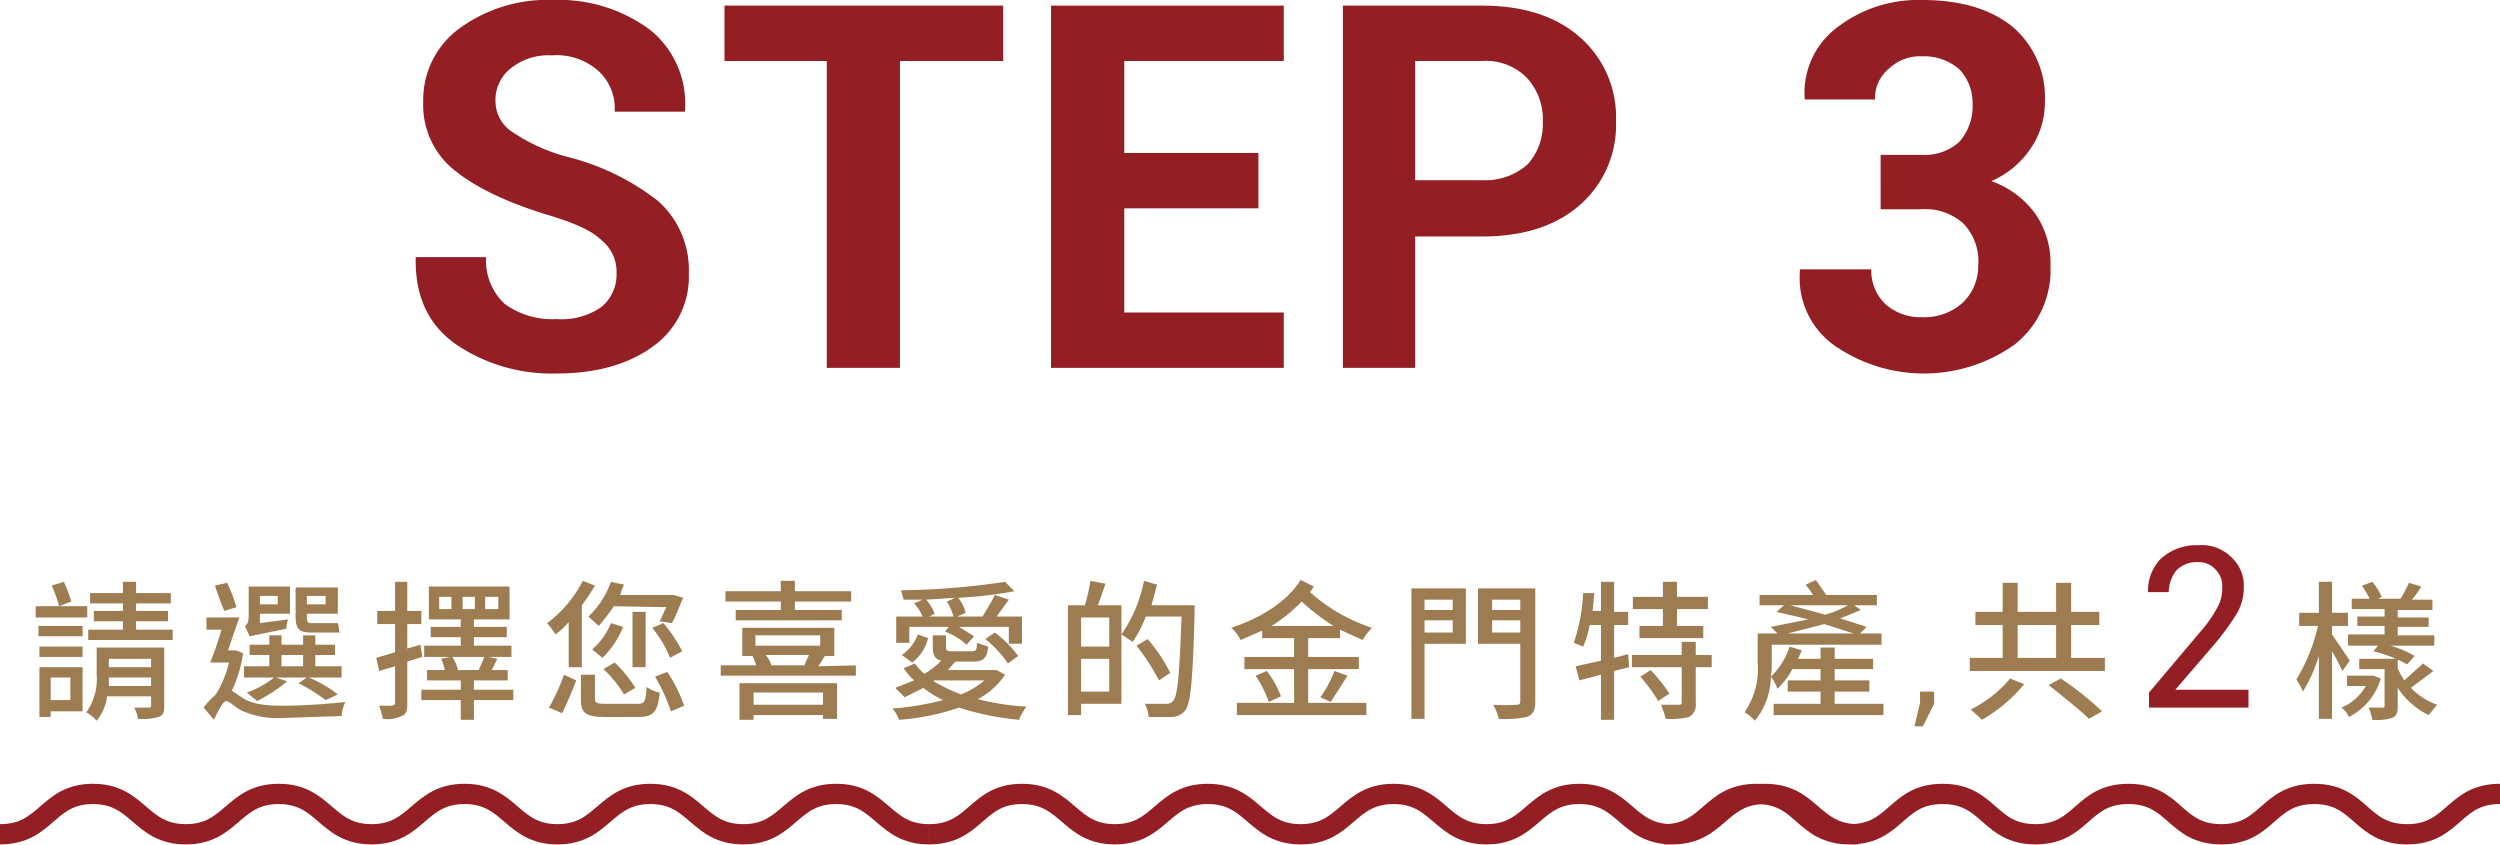
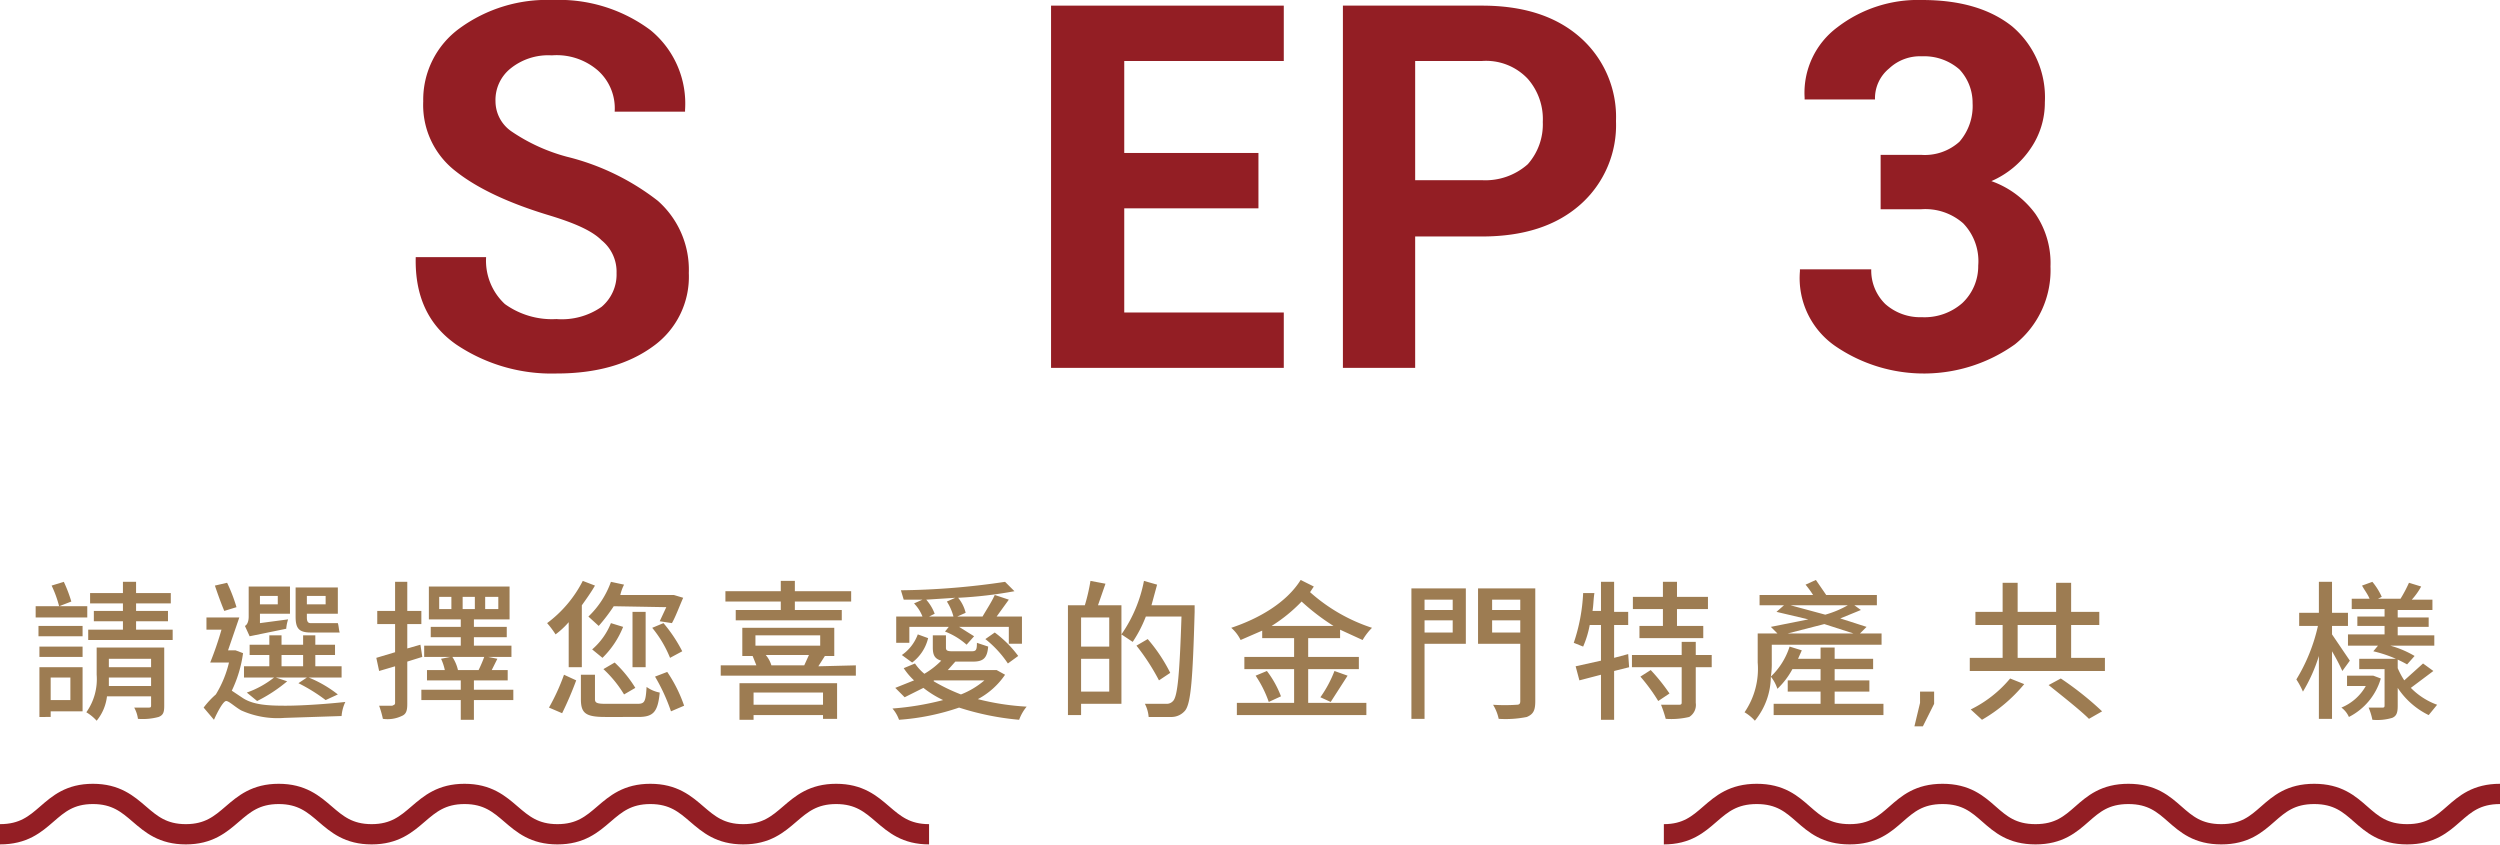
<svg xmlns="http://www.w3.org/2000/svg" width="266.4" height="90" viewBox="0 0 266.4 90">
  <g>
    <g>
      <g>
        <path d="M9.3,65.8H3.8V64.6H9.3Zm-.5,2H4.1V66.7H8.8ZM4.2,68.9H8.8V70H4.2Zm4.6,6.9H5.4v.6H4.2V71.1H8.8ZM5.4,72.2v2.4H7.5V72.2Zm.9-7.6a11.9,11.9,0,0,0-.8-2.2L6.8,62a14.5,14.5,0,0,1,.8,2.1ZM17.5,75.2c0,.7-.1,1-.6,1.2a6.5,6.5,0,0,1-2.2.2,3.4,3.4,0,0,0-.4-1.2h1.5c.2,0,.3,0,.3-.2v-1H11.4a5,5,0,0,1-1.1,2.6,4.8,4.8,0,0,0-1.1-.9,6.1,6.1,0,0,0,1.1-4V69h7.2Zm.9-8.1v1.1h-9V67.1h3.7v-.9H10V65.1h3.1v-.8H9.6V63.2h3.5V62h1.4v1.2h3.7v1.1H14.5v.8h3.4v1.1H14.5v.9Zm-2.3,6v-.9H11.6v.9Zm-4.5-2.9v.9h4.5v-.9Z" style="fill: #9d7c52" />
        <path d="M25.9,69.6a13.3,13.3,0,0,1-1.2,4l1.2.8c1.1.7,2.6.8,4.5.8s4.6-.2,6.4-.4a4.2,4.2,0,0,0-.4,1.5l-6.1.2a9.5,9.5,0,0,1-4.6-.8c-.7-.4-1.3-1-1.6-1s-.9,1.1-1.3,2l-1.1-1.3A9.2,9.2,0,0,1,23,74h0a11.6,11.6,0,0,0,1.4-3.4h-2a35,35,0,0,0,1.2-3.5H22V65.8h3.5l-1.2,3.5h.8Zm-2-4.5c-.3-.7-.7-1.8-1-2.7l1.3-.3a17.2,17.2,0,0,1,1,2.6Zm6.7,7.5a16,16,0,0,1-3.2,2.1l-1.1-.9a10,10,0,0,0,2.9-1.6H26V71h2.7V69.8H26.6V68.7h2.1v-1H30v1h2.3v-1h1.3v1h2.1v1.1H33.6V71h2.8v1.2H32.9A12.7,12.7,0,0,1,36,74l-1.3.6a18.3,18.3,0,0,0-2.9-1.8l.9-.6H29.4Zm.1-6.6a4.4,4.4,0,0,0-.2,1l-3.9.8-.5-1.1c.2-.1.4-.4.4-1V62.5h4.4v2.9H27.7v1Zm-3-2.5v.9h1.9v-.9ZM30,71h2.3V69.8H30Zm3.1-3.6c-1.3,0-1.6-.5-1.6-1.7V62.6H36v2.8H32.7v.4c0,.4.1.6.4.6H36c.1.3.1.7.2,1H33.1Zm-.4-3.9v.9h2v-.9Z" style="fill: #9d7c52" />
        <path d="M45,70l-1.6.5V75c0,.7-.1,1.1-.6,1.3a3.5,3.5,0,0,1-2,.3,10.3,10.3,0,0,0-.4-1.4h1.4c.2-.1.3-.1.3-.3V71l-1.7.5-.3-1.4,2-.6v-3H40.2V65.1h1.9V62h1.3v3.1h1.5v1.4H43.4v2.6l1.4-.4Zm9.7,4.6H50.5v2.1H49.1V74.6H44.9V73.5h4.2v-1H45.5V71.4h1.9a5.6,5.6,0,0,0-.4-1.2l1-.2H45.2V68.8h3.9v-.9H45.9V66.8h3.2V66H45.7V62.5h8.6V66H50.5v.8H54v1.1H50.5v.9h4V70H52l1,.2-.6,1.2h1.7v1.1H50.5v1h4.2Zm-6.6-11H46.8v1.3h1.3Zm.1,6.4a4.2,4.2,0,0,1,.6,1.4H51a14.7,14.7,0,0,0,.6-1.4Zm1.1-5.1h1.3V63.6H49.3Zm2.4,0h1.4V63.6H51.7Z" style="fill: #9d7c52" />
        <path d="M60.6,66.3a8.6,8.6,0,0,1-1.4,1.3,9.4,9.4,0,0,0-.9-1.2,12.9,12.9,0,0,0,3.8-4.5l1.3.5c-.4.7-.9,1.4-1.4,2.1v6.6H60.6Zm-2.1,9.1a22.1,22.1,0,0,0,1.6-3.5l1.3.6A36.8,36.8,0,0,1,59.9,76Zm9.4-.4c.8,0,.9-.2,1-1.8a3.5,3.5,0,0,0,1.4.6c-.2,2.1-.7,2.6-2.3,2.6H64.5c-2.1,0-2.6-.4-2.6-1.9V71.9h1.5v2.6c0,.4.2.5,1.2.5ZM65.4,64.6a19.2,19.2,0,0,1-1.6,2.1l-1.1-1A9.5,9.5,0,0,0,65.1,62l1.4.3a4.9,4.9,0,0,0-.4,1.1h5.7l1,.3c-.4.9-.8,2-1.2,2.7l-1.3-.2.7-1.5Zm1,2.2a9.6,9.6,0,0,1-2.2,3.3l-1.1-.9a7.2,7.2,0,0,0,2-2.8Zm.1,7.2a12.4,12.4,0,0,0-2.2-2.7l1.2-.7a13.1,13.1,0,0,1,2.2,2.7Zm2.3-2.9H67.4V65.2h1.4Zm1.9-4.7a15.6,15.6,0,0,1,2,3l-1.3.7a12.2,12.2,0,0,0-1.9-3.2Zm.4,5.2a15.1,15.1,0,0,1,1.8,3.6l-1.4.6a19.7,19.7,0,0,0-1.7-3.7Z" style="fill: #9d7c52" />
        <path d="M91.2,70.9V72H76.8V70.9h3.8l-.4-1H79.1v-3h9.8v3h-1l-.7,1.1Zm-8-6.8H77.3V63h5.9V61.9h1.5V63h6v1.1h-6V65h5v1.1H78.4V65h4.8Zm-4.4,8.7H89.2v3.8H87.7v-.4H80.3v.5H78.8Zm1.5,1v1.3h7.4V73.8Zm.2-5h6.9V67.7H80.5Zm1.1,1a3,3,0,0,1,.6,1.1h3.5l.5-1.1Z" style="fill: #9d7c52" />
        <path d="M107.1,71.9a8.1,8.1,0,0,1-2.9,2.6,27,27,0,0,0,5.2.8,4.7,4.7,0,0,0-.8,1.4,29,29,0,0,1-6.4-1.3,25,25,0,0,1-6.4,1.3,3.7,3.7,0,0,0-.7-1.2,30.4,30.4,0,0,0,5.4-.9,10.7,10.7,0,0,1-2.1-1.3l-2,1-1-1,2-.8a6.9,6.9,0,0,1-1.1-1.3l1.2-.5a5.2,5.2,0,0,0,1,1.1,8.6,8.6,0,0,0,1.8-1.4c-.7-.2-.9-.6-.9-1.4V67.7h1.4V69c0,.3.1.4.7.4h2c.5,0,.6-.1.6-.9l1.2.4c-.1,1.2-.5,1.6-1.6,1.6h-1.9l-.8.9h5.2ZM96.9,68.5H95.5V65.7h2.8a4.2,4.2,0,0,0-.9-1.4l.9-.4h-2L96,62.9a80.2,80.2,0,0,0,11.1-.9l1,1a45.2,45.2,0,0,1-6,.7,4,4,0,0,1,.8,1.6l-.9.4h2.7c.4-.7,1-1.6,1.3-2.3l1.5.5-1.3,1.8h2.7v2.9h-1.4V66.8h-5.3l1.6,1-.8.9a7.4,7.4,0,0,0-2.3-1.4l.4-.5H96.9Zm-.8,1.3a4.6,4.6,0,0,0,1.7-2.2l1.1.4a4.6,4.6,0,0,1-1.7,2.6Zm5.7-6.1-3.1.2a4.9,4.9,0,0,1,.9,1.5l-.6.3h2.6a5.6,5.6,0,0,0-.7-1.6Zm-2.3,8.9a19.5,19.5,0,0,0,2.9,1.4,8.7,8.7,0,0,0,2.5-1.5H99.5Zm6.5-5.2a11.8,11.8,0,0,1,2.5,2.5l-1.1.8a11.4,11.4,0,0,0-2.4-2.6Z" style="fill: #9d7c52" />
        <path d="M127.3,64.5v.7c-.2,7.2-.4,9.7-1,10.5a1.9,1.9,0,0,1-1.4.7h-2.5A3.7,3.7,0,0,0,122,75h2.3a.9.9,0,0,0,.7-.3c.5-.5.7-3,.9-9h-3.8a13.6,13.6,0,0,1-1.4,2.7l-1.2-.8V75h-4.3v1.2h-1.4V64.5h1.8a19.8,19.8,0,0,0,.6-2.6l1.6.3-.8,2.3h2.5v3.1a14.9,14.9,0,0,0,2.4-5.7l1.4.4-.6,2.2Zm-12.1,1.3v3.1h3V65.8Zm3,7.9V70.2h-3v3.5Zm5.3-1.2a23.1,23.1,0,0,0-2.4-3.7l1.2-.7a17.3,17.3,0,0,1,2.4,3.6Z" style="fill: #9d7c52" />
        <path d="M139.4,68v2h5.4v1.3h-5.4v3.6h6.2v1.3H131.8V74.9h6.1V71.3h-5.3V70h5.3V68h-3.4v-.8l-2.3,1a4.1,4.1,0,0,0-1-1.3c3-1,5.9-2.7,7.4-5.1l1.4.7-.4.6a18.5,18.5,0,0,0,6.6,3.8,6.4,6.4,0,0,0-1,1.3l-2.4-1.1V68ZM135,71.5a10.6,10.6,0,0,1,1.5,2.7l-1.3.6a12.1,12.1,0,0,0-1.4-2.8Zm7.1-4.8a23.4,23.4,0,0,1-3.4-2.6,16.5,16.5,0,0,1-3.2,2.6Zm-1.4,7.6a12.5,12.5,0,0,0,1.5-2.8l1.4.5-1.8,2.8Z" style="fill: #9d7c52" />
        <path d="M156.2,68.6h-4.4v8h-1.4V62.7h5.8Zm-4.4-4.7V65h3V63.9Zm3,3.5V66.1h-3v1.3Zm8.8,7.3c0,1-.2,1.4-.9,1.7a11.5,11.5,0,0,1-3,.2,4.7,4.7,0,0,0-.6-1.5,19.7,19.7,0,0,0,2.5,0c.3,0,.4-.1.4-.4V68.6h-4.5V62.7h6.1ZM159,63.9V65h3V63.9Zm3,3.5V66.1h-3v1.3Z" style="fill: #9d7c52" />
        <path d="M173.6,71.1l-1.6.4v5.2h-1.4V71.9l-2.3.6-.4-1.5,2.7-.6V66.6h-1.2a10.5,10.5,0,0,1-.7,2.3l-1-.4a19.2,19.2,0,0,0,1-5.3h1.2c-.1.6-.1,1.3-.2,1.9h.9V62H172v3.2h1.5v1.4H172v3.5l1.5-.4Zm8.8,0h-1.7v3.8a1.5,1.5,0,0,1-.7,1.5,8.3,8.3,0,0,1-2.5.2,13.1,13.1,0,0,0-.5-1.5h1.9c.3,0,.3-.1.3-.3V71.1h-5.3V69.8h5.3V68.4h1.5v1.4h1.7Zm-5.2-6.2H174V63.6h3.2V62h1.5v1.6H182v1.3h-3.3v1.8h2.8V68h-6.8V66.7h2.5Zm-1.3,6.5a19.8,19.8,0,0,1,2,2.5l-1.2.8a18.8,18.8,0,0,0-1.9-2.6Z" style="fill: #9d7c52" />
        <path d="M200.7,75v1.2H189V75h5V73.7h-3.5V72.5H194V71.3h-3a8.3,8.3,0,0,1-1.6,2.1,4.2,4.2,0,0,0-.7-1.3,7.5,7.5,0,0,1-1.7,4.7,4.8,4.8,0,0,0-1.1-.9,8.2,8.2,0,0,0,1.4-5.3V67.5h2.1l-.7-.7,4-.8-3.4-.8.8-.7h-2.6V63.4h5.7a10.5,10.5,0,0,0-.8-1.1l1.1-.5,1.1,1.6H200v1.1h-2.4l.7.5-2.2.9,2.8.9-.7.7h2.3v1.2H188.8v1.9a8.6,8.6,0,0,1-.1,1.5,7.6,7.6,0,0,0,2-3.2l1.3.4-.4.9H194V69h1.5v1.2h4.1v1.1h-4.1v1.2h3.7v1.2h-3.7V75Zm-3.2-7.5-3.1-1-3.9,1Zm-6.7-3,3.7,1a10.8,10.8,0,0,0,2.4-1Z" style="fill: #9d7c52" />
        <path d="M206.1,75l-1.2,2.4H204l.6-2.5V73.7h1.5Z" style="fill: #9d7c52" />
        <path d="M224.3,70.1v1.4H209.9V70.1h3.5V66.6h-2.9V65.2h2.9V62.1H215v3.1h4.1V62.1h1.6v3.1h3v1.4h-3v3.5Zm-8.6,2.8a16.5,16.5,0,0,1-4.5,3.8L210,75.6a12.8,12.8,0,0,0,4.2-3.3Zm-.7-2.8h4.1V66.6H215Zm4.6,2.2a33.8,33.8,0,0,1,4.4,3.5l-1.4.8c-.9-.9-2.8-2.4-4.3-3.6Z" style="fill: #9d7c52" />
-         <path d="M239.6,75.4H229V73.8l5.4-6.4a13.7,13.7,0,0,0,1.9-2.7,4.1,4.1,0,0,0,.5-2.1,2.5,2.5,0,0,0-.7-1.9,2.4,2.4,0,0,0-1.9-.8,3,3,0,0,0-2.3.9,3.8,3.8,0,0,0-.8,2.3h-2.2a4.8,4.8,0,0,1,1.4-3.6,5.6,5.6,0,0,1,3.9-1.4,4.5,4.5,0,0,1,3.6,1.3,4.1,4.1,0,0,1,1.3,3.2,5.4,5.4,0,0,1-.7,2.7,26,26,0,0,1-2.3,3.2l-4.3,5h7.8Z" style="fill: #931e24" />
        <path d="M249.6,71.5a22.1,22.1,0,0,0-1.1-2.1v7.2h-1.4V69.9a17.1,17.1,0,0,1-1.7,3.8,8.3,8.3,0,0,0-.7-1.3,18.8,18.8,0,0,0,2.3-5.7h-2V65.3h2.1V62h1.4v3.3h1.7v1.4h-1.7v.9l1.9,2.8Zm4.1.8a6.7,6.7,0,0,1-3.4,4.1,2.5,2.5,0,0,0-.8-1,5.3,5.3,0,0,0,2.6-2.3h-2V72h2.8Zm.4-7.4h-3.5V63.8h1.9c-.2-.5-.6-1-.8-1.4l1.1-.4a7,7,0,0,1,1,1.6l-.4.2h2.4a14,14,0,0,0,.9-1.7l1.3.4a7.1,7.1,0,0,1-1,1.4h2.2v1.1h-3.7v.8h3.3v1h-3.3v.9h3.9v1.1h-4.7a10.7,10.7,0,0,1,2.6,1.1l-.8.9a13.5,13.5,0,0,0-3.6-1.4l.5-.6h-3.2V67.6h3.9v-.9h-2.9v-1h2.9Zm5.2,6.6-2.4,1.8a7.5,7.5,0,0,0,2.8,1.8l-.9,1.1a8.3,8.3,0,0,1-3.3-2.9v1.9c0,.7-.1,1.1-.6,1.3a5.6,5.6,0,0,1-2.1.2,6.5,6.5,0,0,0-.4-1.3h1.5c.2,0,.2-.1.2-.3V71.3h-2.7V70.2h4.1v1a8.3,8.3,0,0,0,.7,1.3l2-1.8Z" style="fill: #9d7c52" />
      </g>
      <g>
        <path d="M0,88.9c5,0,5-4.3,9.9-4.3s5,4.3,9.9,4.3,5-4.3,9.9-4.3,5,4.3,9.9,4.3,5-4.3,9.9-4.3,5,4.3,9.9,4.3,5-4.3,9.9-4.3,5,4.3,9.9,4.3,5-4.3,9.9-4.3,5,4.3,9.9,4.3" style="fill: none;stroke: #931e24;stroke-miterlimit: 10;stroke-width: 2.159px" />
-         <path d="M99,88.9c5,0,5-4.3,9.9-4.3s5,4.3,9.9,4.3,5-4.3,9.9-4.3,5,4.3,9.9,4.3,5-4.3,9.9-4.3,5,4.3,9.9,4.3,5-4.3,9.9-4.3,5,4.3,9.9,4.3,5-4.3,9.9-4.3,5,4.3,9.9,4.3" style="fill: none;stroke: #931e24;stroke-miterlimit: 10;stroke-width: 2.159px" />
      </g>
      <path d="M177.3,88.9c4.9,0,4.9-4.3,9.9-4.3s4.9,4.3,9.9,4.3,4.9-4.3,9.9-4.3,4.9,4.3,9.9,4.3,4.9-4.3,9.9-4.3,4.9,4.3,9.9,4.3,4.9-4.3,9.9-4.3,4.9,4.3,9.9,4.3,4.9-4.3,9.9-4.3" style="fill: none;stroke: #931e24;stroke-miterlimit: 10;stroke-width: 2.159px" />
    </g>
    <g>
      <path d="M65.7,29.1a4.3,4.3,0,0,0-1.6-3.5c-1-1-2.8-1.8-5.4-2.6Q52,21,48.5,18.2a8.9,8.9,0,0,1-3.4-7.4A9.4,9.4,0,0,1,49,3a15.8,15.8,0,0,1,9.9-3A16.3,16.3,0,0,1,69.3,3.2,10.1,10.1,0,0,1,73,11.7v.2H65.5a5.4,5.4,0,0,0-1.8-4.4,6.7,6.7,0,0,0-4.9-1.6,6.4,6.4,0,0,0-4.4,1.4,4.3,4.3,0,0,0-1.6,3.5A3.9,3.9,0,0,0,54.5,14a19.3,19.3,0,0,0,5.9,2.7,25.8,25.8,0,0,1,9.7,4.7,9.8,9.8,0,0,1,3.3,7.7,9.1,9.1,0,0,1-3.8,7.8c-2.6,1.9-6,2.9-10.3,2.9a18.2,18.2,0,0,1-10.7-3.1c-3-2.1-4.4-5.2-4.3-9.3h7.5a6.3,6.3,0,0,0,2,5,8.6,8.6,0,0,0,5.5,1.6,7.4,7.4,0,0,0,4.8-1.3A4.5,4.5,0,0,0,65.7,29.1Z" style="fill: #931e24" />
-       <path d="M106.9,6.5h-11V39.2H88.1V6.5H77.2V.6h29.7Z" style="fill: #931e24" />
      <path d="M134.1,22.2H119.8V33.3h17v5.9H112V.6h24.8V6.5h-17v9.8h14.3Z" style="fill: #931e24" />
      <path d="M150.8,25.2v14h-7.7V.6h14.8c4.4,0,7.9,1.1,10.5,3.4a11.3,11.3,0,0,1,3.8,8.9,11.3,11.3,0,0,1-3.8,8.9c-2.6,2.3-6.1,3.4-10.5,3.4Zm0-6h7.1a6.8,6.8,0,0,0,4.9-1.7,6.4,6.4,0,0,0,1.6-4.5,6.5,6.5,0,0,0-1.6-4.6,6.1,6.1,0,0,0-4.9-1.9h-7.1Z" style="fill: #931e24" />
      <path d="M204.7,16.5a5.5,5.5,0,0,0,4.1-1.4,5.8,5.8,0,0,0,1.4-4.1,5.2,5.2,0,0,0-1.4-3.6,5.7,5.7,0,0,0-4-1.4,4.8,4.8,0,0,0-3.5,1.3,4.1,4.1,0,0,0-1.5,3.3h-7.5v-.2a8.7,8.7,0,0,1,3.5-7.5,14.1,14.1,0,0,1,9-2.9c4,0,7.2.9,9.6,2.8a9.9,9.9,0,0,1,3.5,8.1,8.6,8.6,0,0,1-1.5,4.9,9.7,9.7,0,0,1-4.2,3.5,9.9,9.9,0,0,1,4.7,3.5,9.3,9.3,0,0,1,1.6,5.6,10.1,10.1,0,0,1-3.8,8.3,16.7,16.7,0,0,1-19.1.2,8.8,8.8,0,0,1-3.8-8v-.2h7.6a5,5,0,0,0,1.5,3.7,5.6,5.6,0,0,0,3.9,1.4,6.1,6.1,0,0,0,4.3-1.5,5.4,5.4,0,0,0,1.7-4,5.8,5.8,0,0,0-1.6-4.5,6.1,6.1,0,0,0-4.5-1.5h-4.3V16.5Z" style="fill: #931e24" />
    </g>
  </g>
</svg>